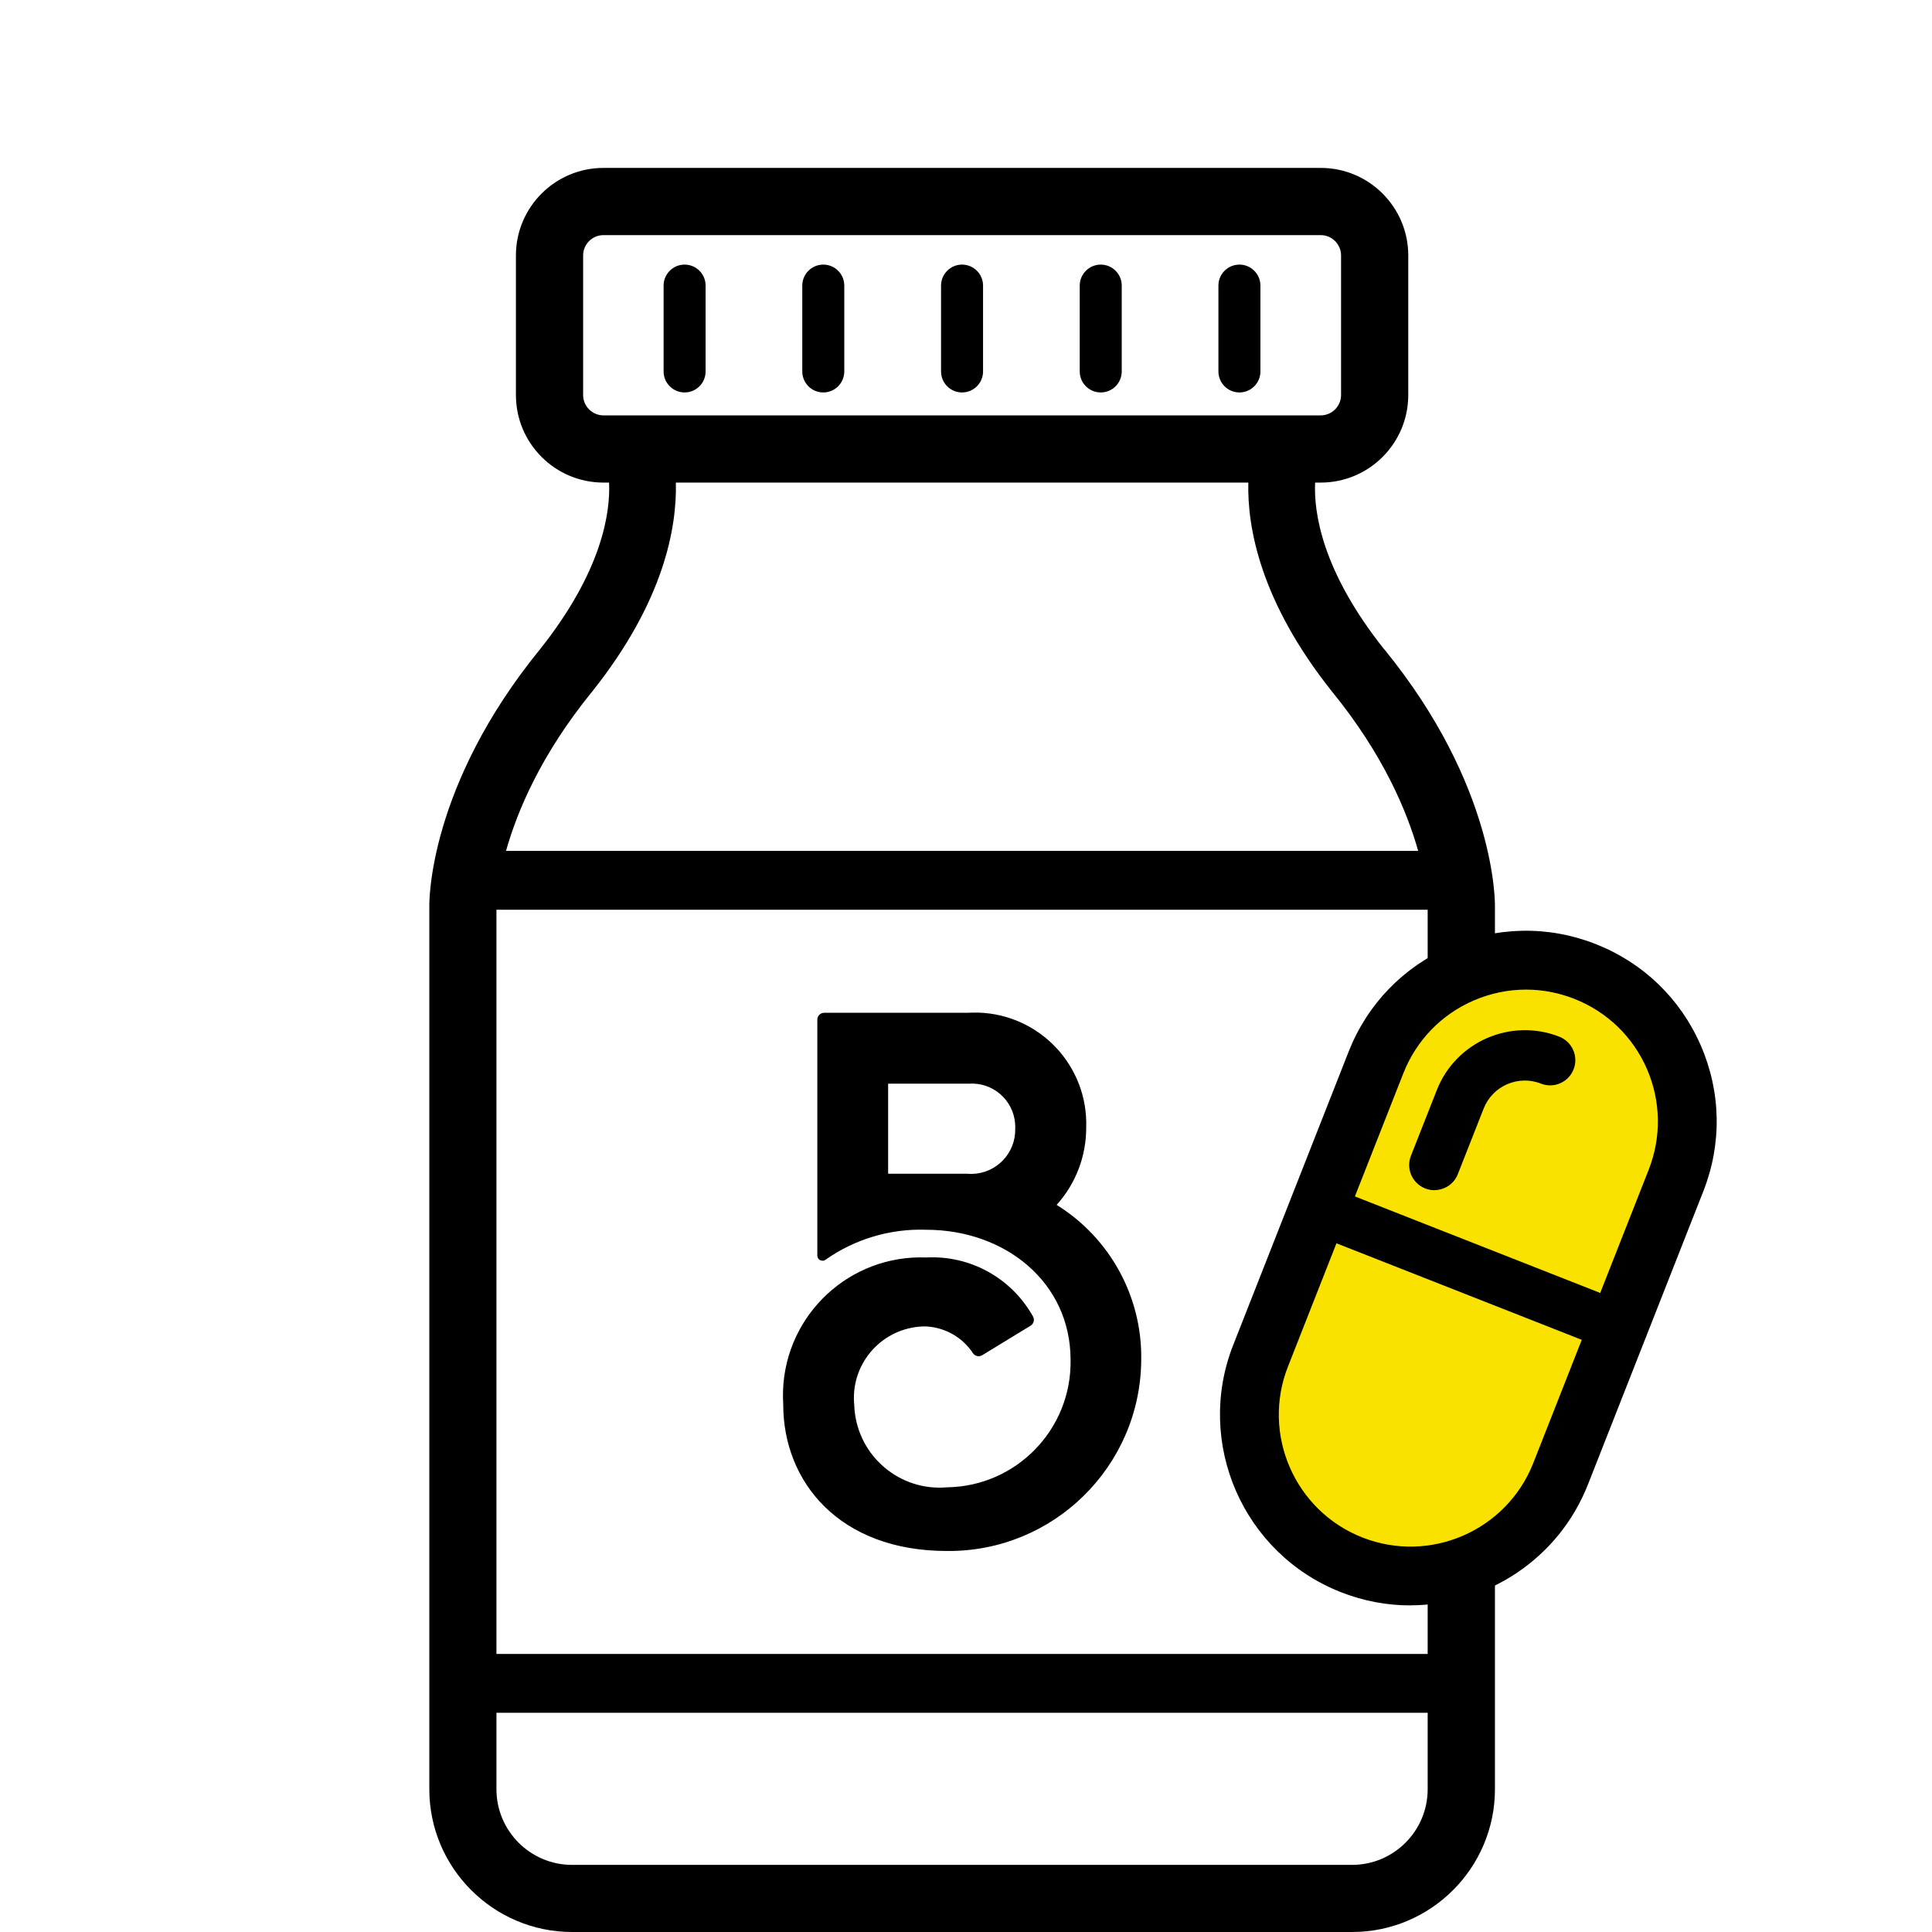
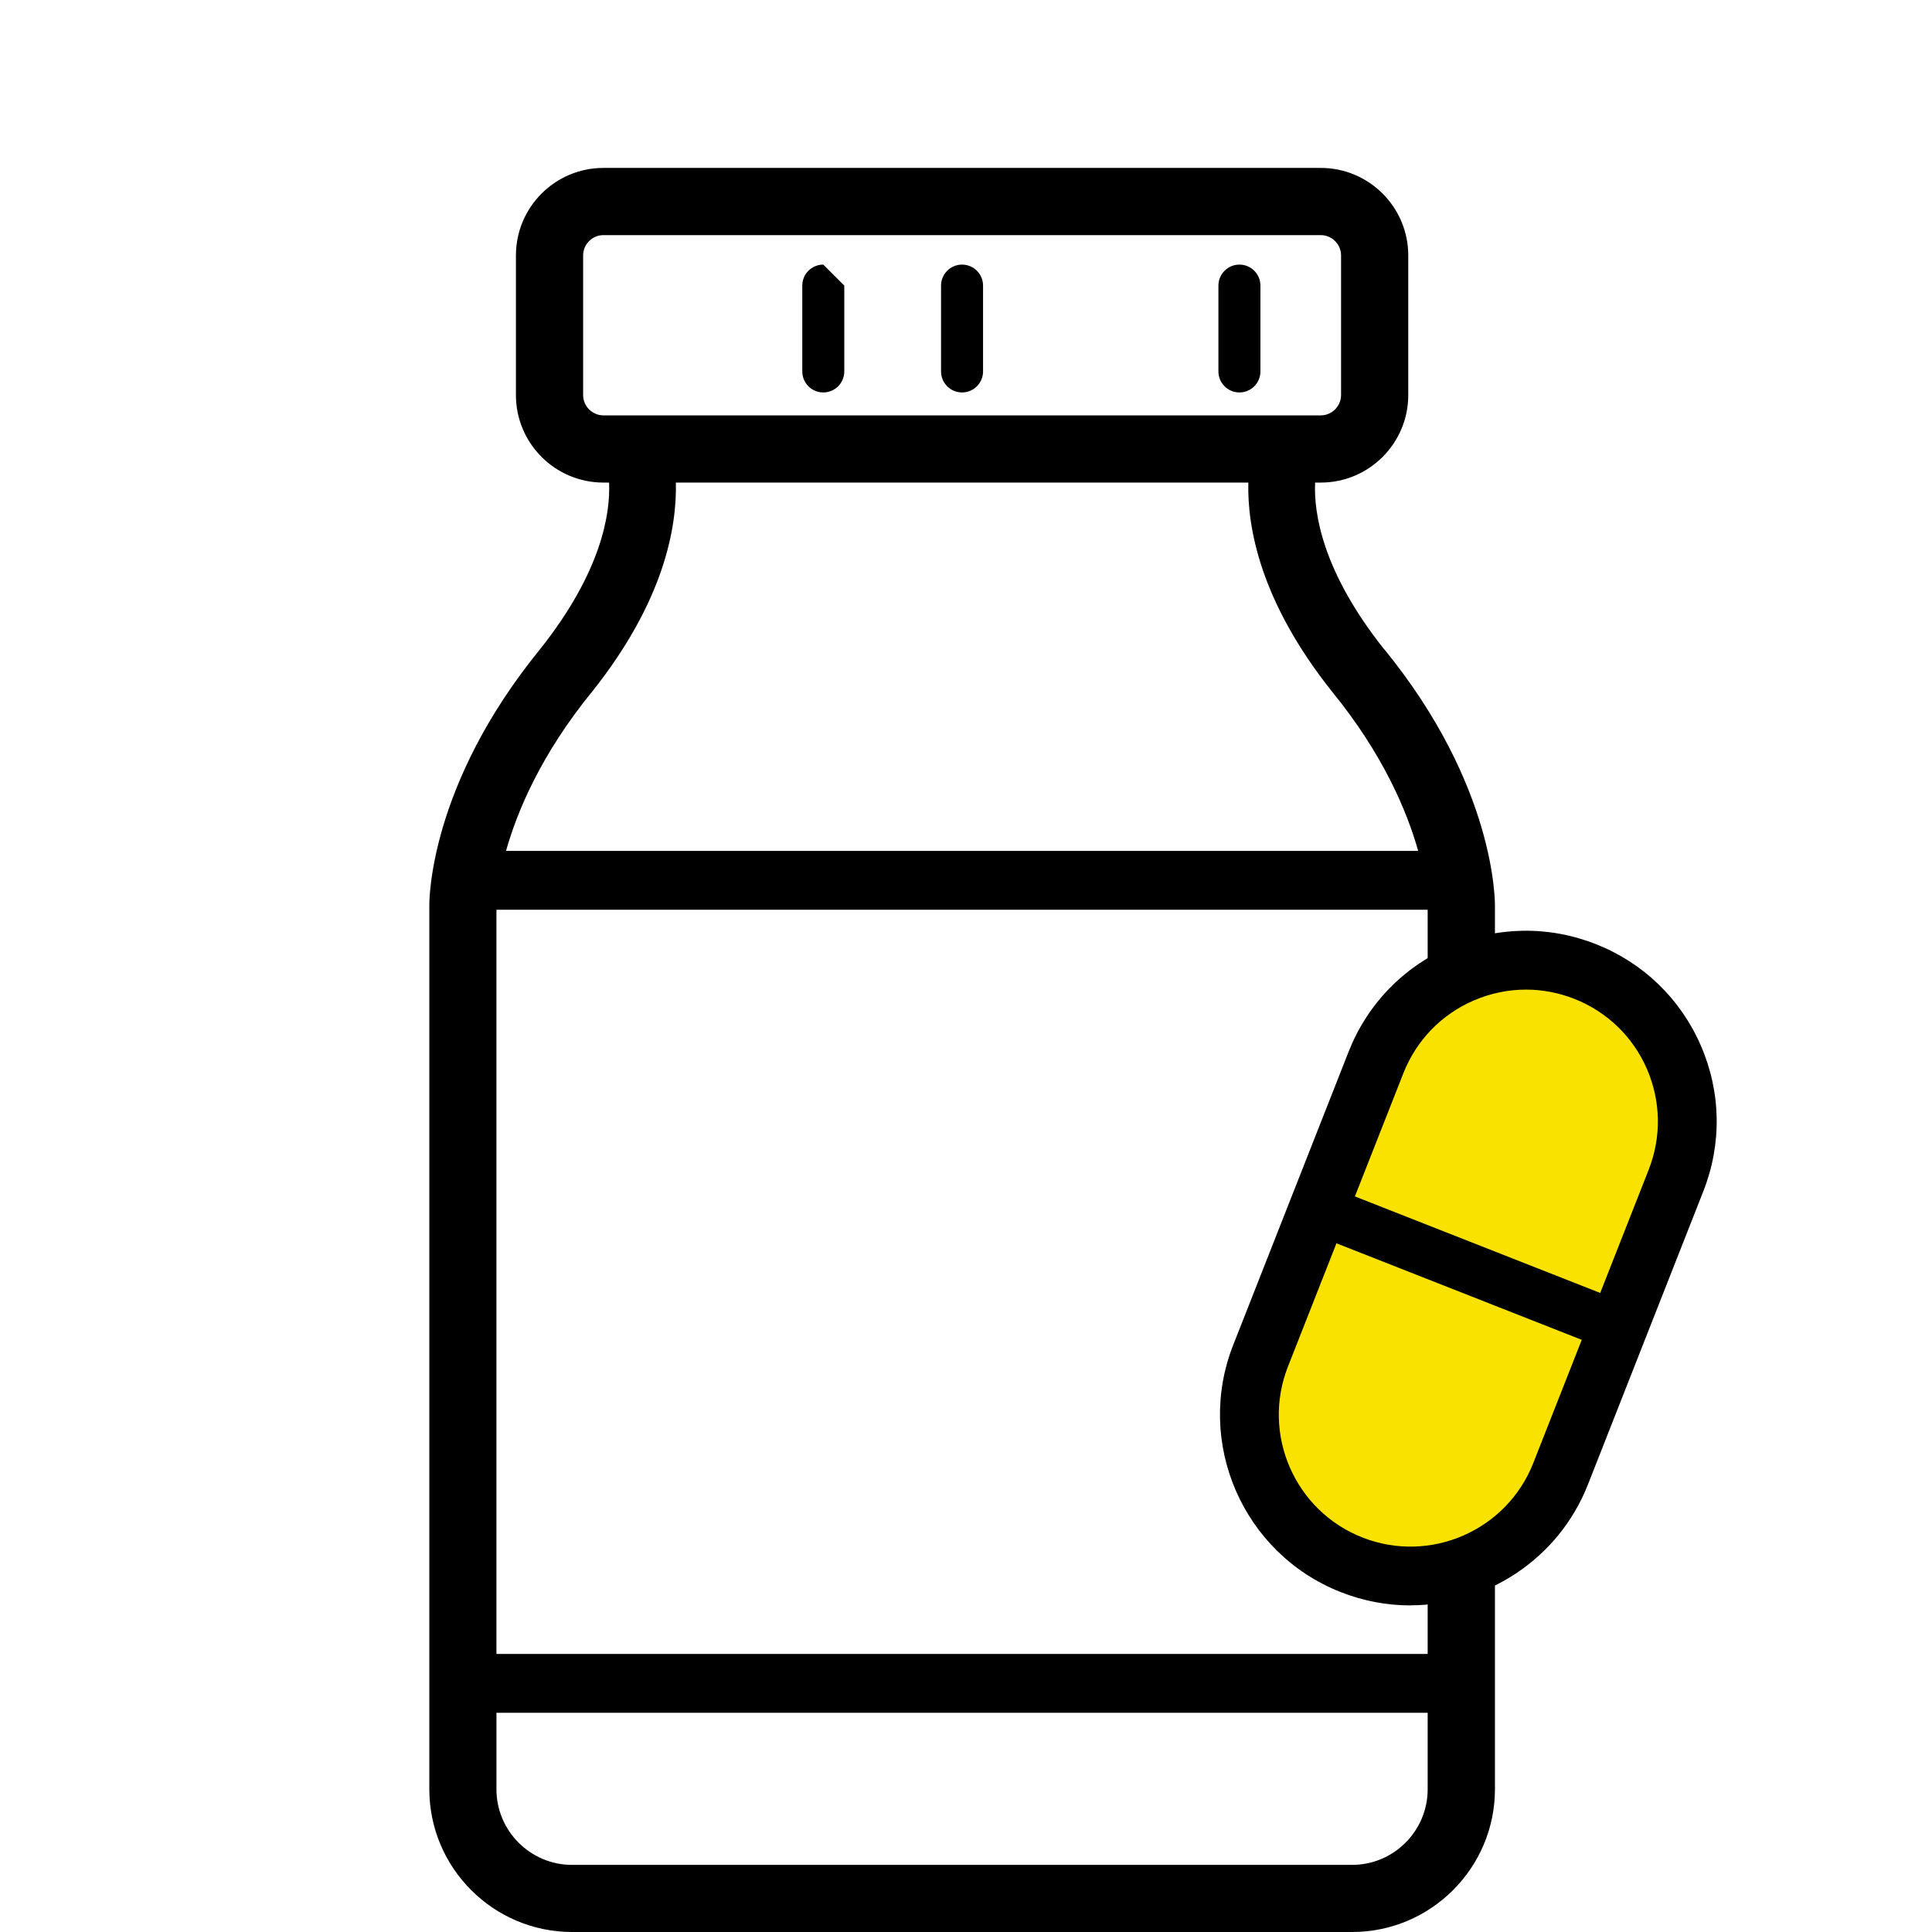
<svg xmlns="http://www.w3.org/2000/svg" id="Layer_1" data-name="Layer 1" viewBox="0 0 230 230">
  <defs>
    <style>
      .cls-1, .cls-2 {
        stroke-width: 0px;
      }

      .cls-2 {
        fill: #f9e200;
      }
    </style>
  </defs>
  <g>
    <path class="cls-1" d="m164.8,77.32c-7.44-9.34-8.4-16.32-8.24-19.87h.67c5.75,0,10.42-4.67,10.42-10.42v-16.62c0-5.75-4.67-10.42-10.42-10.42h-85.39c-5.75,0-10.42,4.67-10.42,10.42v16.62c0,5.75,4.67,10.42,10.42,10.42h.67c.16,3.54-.8,10.51-8.21,19.83-13.32,16.33-13.2,30.11-13.19,30.61v105.11c0,9.37,7.63,17,17,17h92.86c9.37,0,17-7.63,17-17v-105.03c.01-.58.13-14.36-13.16-30.66Zm-95.38-30.29v-16.62c0-1.33,1.09-2.42,2.42-2.42h85.39c1.33,0,2.42,1.09,2.42,2.42v16.62c0,1.33-1.09,2.42-2.42,2.42h-85.39c-1.33,0-2.42-1.09-2.42-2.42Zm1.1,35.27c8.55-10.74,10.07-19.54,9.94-24.85h68.15c-.13,5.31,1.4,14.13,9.97,24.89,6.1,7.48,8.93,14.27,10.25,18.96H60.24c1.32-4.69,4.15-11.49,10.28-19Zm99.44,26v88.6H59.1v-88.6h110.86Zm-9,113.71h-92.86c-4.96,0-9-4.04-9-9v-9.11h110.86v9.11c0,4.96-4.04,9-9,9Z" />
-     <path class="cls-1" d="m81.5,31.5c-1.38,0-2.5,1.12-2.5,2.5v10.22c0,1.38,1.12,2.5,2.5,2.5s2.5-1.12,2.5-2.5v-10.22c0-1.38-1.12-2.5-2.5-2.5Z" />
-     <path class="cls-1" d="m98.01,31.5c-1.38,0-2.5,1.12-2.5,2.5v10.22c0,1.38,1.12,2.5,2.5,2.5s2.5-1.12,2.5-2.5v-10.22c0-1.38-1.12-2.5-2.5-2.5Z" />
+     <path class="cls-1" d="m98.01,31.5c-1.38,0-2.5,1.12-2.5,2.5v10.22c0,1.38,1.12,2.5,2.5,2.5s2.5-1.12,2.5-2.5v-10.22Z" />
    <path class="cls-1" d="m114.53,31.5c-1.38,0-2.5,1.12-2.5,2.5v10.22c0,1.38,1.12,2.5,2.5,2.5s2.5-1.12,2.5-2.5v-10.22c0-1.38-1.12-2.5-2.5-2.5Z" />
-     <path class="cls-1" d="m131.04,31.5c-1.38,0-2.5,1.12-2.5,2.5v10.22c0,1.38,1.12,2.5,2.5,2.5s2.5-1.12,2.5-2.5v-10.22c0-1.38-1.12-2.5-2.5-2.5Z" />
    <path class="cls-1" d="m147.55,31.5c-1.38,0-2.5,1.12-2.5,2.5v10.22c0,1.38,1.12,2.5,2.5,2.5s2.5-1.12,2.5-2.5v-10.22c0-1.38-1.12-2.5-2.5-2.5Z" />
-     <path class="cls-1" d="m97.91,150.09c.14,0,.27-.04.38-.13,3.5-2.46,7.7-3.71,11.98-3.56,9.34,0,17.18,6.21,17.18,15.51.13,8.23-6.43,15.01-14.66,15.15,0,0-.02,0-.03,0-5.6.5-10.53-3.64-11.03-9.23-.02-.21-.03-.42-.04-.63-.43-4.69,3.03-8.83,7.71-9.26.3-.03.59-.04.89-.03,2.25.13,4.31,1.31,5.55,3.2.24.35.72.45,1.08.23l5.77-3.52c.36-.22.49-.68.31-1.05-2.54-4.6-7.48-7.35-12.73-7.07-9.07-.35-16.7,6.72-17.05,15.79-.02.57-.01,1.14.02,1.71,0,9.21,6.68,17.44,19.48,17.44,12.65.13,23.01-10.02,23.14-22.67,0-.04,0-.08,0-.12.11-7.48-3.72-14.47-10.07-18.41,2.28-2.53,3.53-5.81,3.52-9.21.24-7.32-5.5-13.44-12.82-13.68-.45-.01-.9,0-1.35.02h-17.02c-.45,0-.82.36-.82.82v28.08c0,.34.27.61.61.61Zm7.82-21.08h9.58c2.85-.21,5.33,1.92,5.54,4.77.01.2.02.4.01.6.06,2.91-2.24,5.31-5.15,5.37-.18,0-.36,0-.53-.02h0s-9.45,0-9.45,0v-10.72Z" />
  </g>
  <g>
    <rect class="cls-2" x="155.61" y="113.01" width="38.38" height="75.91" rx="19.19" ry="19.19" transform="translate(67.42 -53.52) rotate(21.48)" />
    <path class="cls-1" d="m167.9,191.12c-2.76,0-5.56-.51-8.28-1.58-11.64-4.58-17.39-17.78-12.81-29.42l13.74-34.92c2.22-5.64,6.5-10.08,12.06-12.5,5.56-2.42,11.72-2.53,17.36-.31,5.64,2.22,10.08,6.5,12.5,12.06s2.53,11.72.31,17.36l-13.74,34.92c-3.51,8.92-12.09,14.38-21.14,14.38Zm13.77-73.31c-2.13,0-4.25.44-6.26,1.31-3.84,1.67-6.8,4.74-8.34,8.64l-13.74,34.92c-3.17,8.05.8,17.18,8.85,20.35,8.05,3.17,17.18-.8,20.35-8.85l13.74-34.92c1.53-3.9,1.46-8.16-.21-12.01-1.67-3.84-4.74-6.8-8.64-8.34-1.86-.73-3.81-1.1-5.75-1.1Z" />
  </g>
  <g>
-     <path class="cls-2" d="m170.77,138.68l3.08-7.82c1.67-4.24,6.46-6.32,10.7-4.66h0" />
-     <path class="cls-1" d="m170.76,141.69c-.37,0-.74-.07-1.1-.21-1.54-.61-2.3-2.35-1.69-3.89l3.08-7.82c2.27-5.77,8.82-8.62,14.59-6.35,1.54.61,2.3,2.35,1.69,3.89-.61,1.54-2.35,2.3-3.89,1.69-2.69-1.06-5.75.27-6.81,2.96l-3.08,7.82c-.46,1.18-1.6,1.9-2.79,1.9Z" />
-   </g>
+     </g>
  <g>
    <line class="cls-2" x1="156.94" y1="143.94" x2="192.65" y2="157.99" />
    <path class="cls-1" d="m192.65,160.99c-.37,0-.74-.07-1.1-.21l-35.71-14.05c-1.54-.61-2.3-2.35-1.69-3.89.61-1.54,2.35-2.3,3.89-1.69l35.71,14.05c1.54.61,2.3,2.35,1.69,3.89-.46,1.18-1.6,1.9-2.79,1.9Z" />
  </g>
</svg>